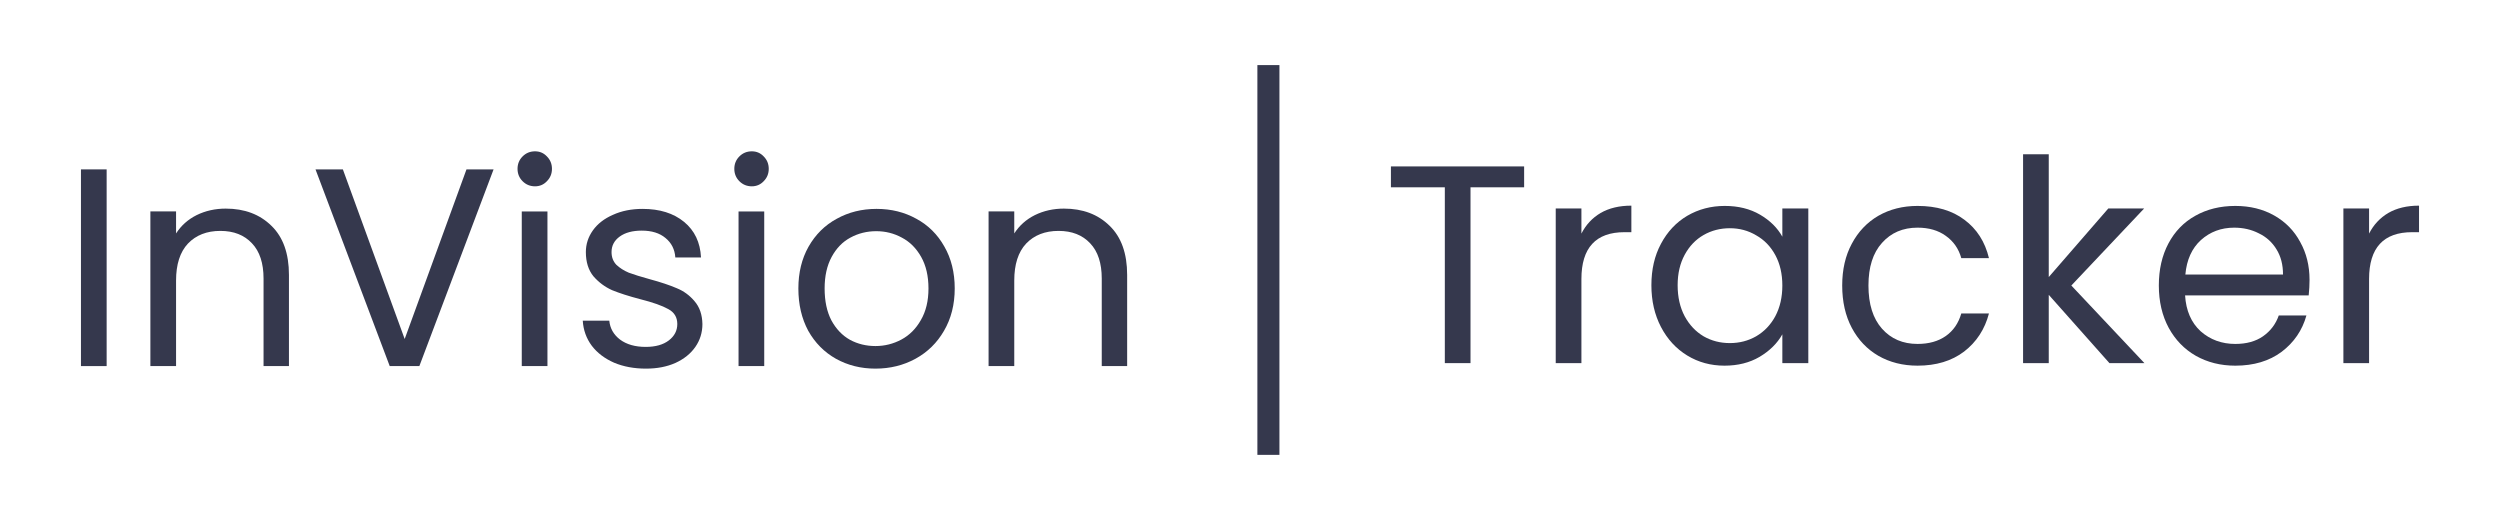
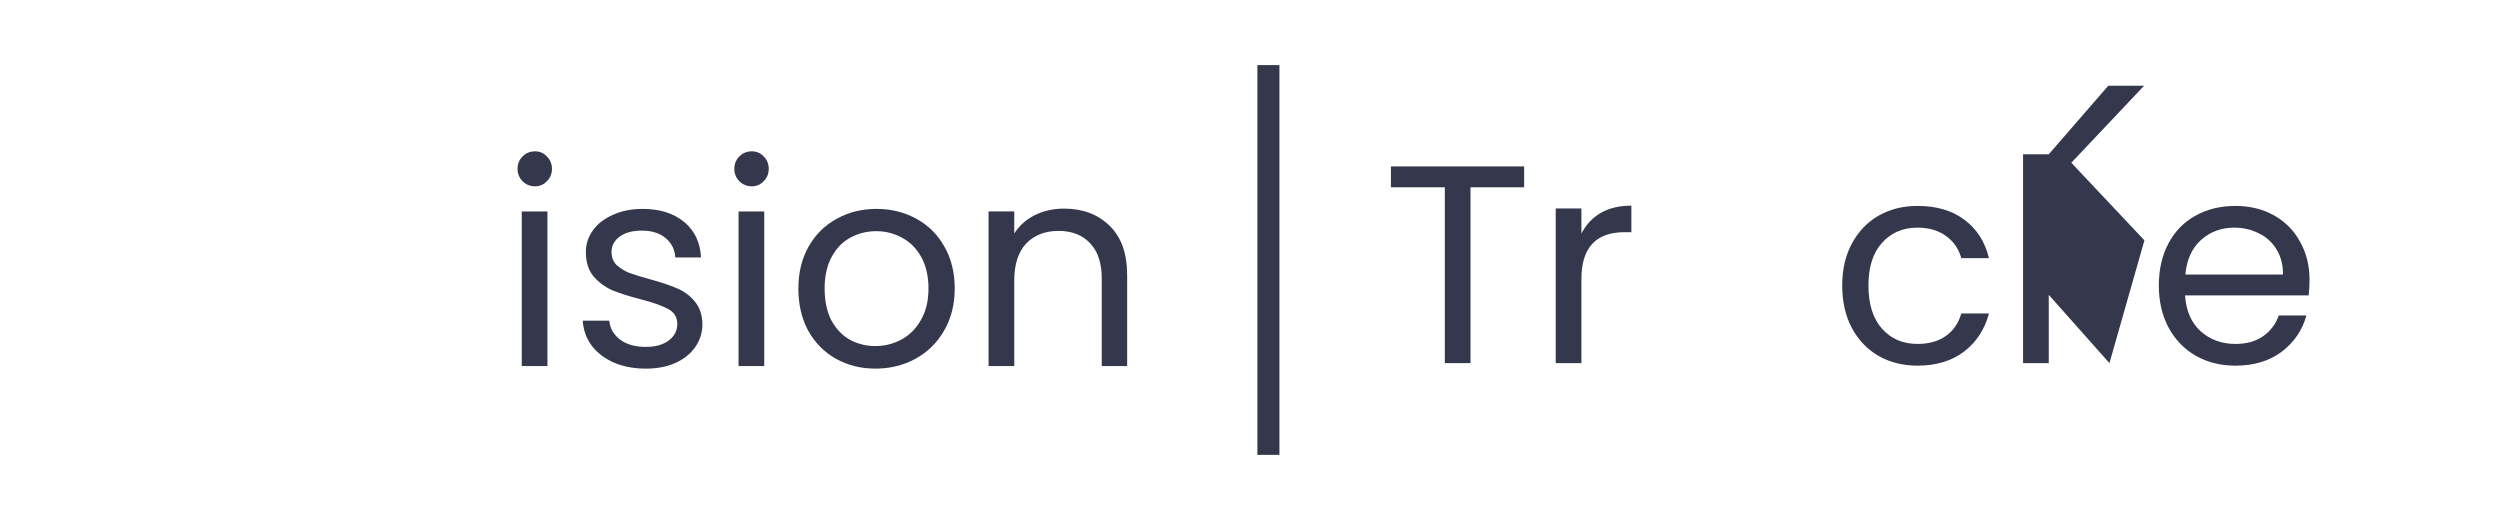
<svg xmlns="http://www.w3.org/2000/svg" enable-background="new 0 0 566.93 117.91" version="1.1" viewBox="0 0 566.93 117.91" xml:space="preserve">
  <style type="text/css">
	.st0{fill:#6D6E6D;}
	.st1{fill:#AAC301;}
	.st2{fill:#008C42;}
  .st3{fill:#DDDDDD;}
</style>
  <g fill="#35384d" aria-label="InVision ">
-     <path d="m24.183 38.411v44.608h-5.824v-44.608z" />
-     <path d="m51.19 47.307q6.4 0 10.368 3.904 3.968 3.84 3.968 11.136v20.672h-5.76v-19.84q0-5.248-2.624-8-2.624-2.816-7.168-2.816-4.608 0-7.36 2.88-2.688 2.88-2.688 8.384v19.392h-5.824v-35.072h5.824v4.992q1.728-2.688 4.672-4.16 3.008-1.472 6.592-1.472z" />
-     <path d="m111.93 38.411-16.832 44.608h-6.72l-16.832-44.608h6.208l14.016 38.464 14.016-38.464z" />
    <path d="m121.33 42.251q-1.664 0-2.816-1.152t-1.152-2.816 1.152-2.816 2.816-1.152q1.6 0 2.688 1.152 1.152 1.152 1.152 2.816t-1.152 2.816q-1.088 1.152-2.688 1.152zm2.816 5.696v35.072h-5.824v-35.072z" />
    <path d="m146.49 83.595q-4.032 0-7.232-1.344-3.2-1.408-5.056-3.84-1.856-2.496-2.048-5.696h6.016q0.256 2.624 2.432 4.288 2.24 1.664 5.824 1.664 3.328 0 5.248-1.472t1.92-3.712q0-2.304-2.048-3.392-2.048-1.152-6.336-2.24-3.904-1.024-6.4-2.048-2.432-1.088-4.224-3.136-1.728-2.112-1.728-5.504 0-2.688 1.6-4.928t4.544-3.52q2.944-1.344 6.72-1.344 5.824 0 9.408 2.944t3.84 8.064h-5.824q-0.192-2.752-2.24-4.416-1.984-1.664-5.376-1.664-3.136 0-4.992 1.344t-1.856 3.52q0 1.728 1.088 2.88 1.152 1.088 2.816 1.792 1.728 0.64 4.736 1.472 3.776 1.024 6.144 2.048 2.368 0.96 4.032 2.944 1.728 1.984 1.792 5.184 0 2.88-1.6 5.184t-4.544 3.648q-2.88 1.28-6.656 1.28z" />
    <path d="m170.49 42.251q-1.664 0-2.816-1.152t-1.152-2.816 1.152-2.816 2.816-1.152q1.6 0 2.688 1.152 1.152 1.152 1.152 2.816t-1.152 2.816q-1.088 1.152-2.688 1.152zm2.816 5.696v35.072h-5.824v-35.072z" />
    <path d="m198.52 83.595q-4.928 0-8.96-2.24-3.968-2.24-6.272-6.336-2.24-4.16-2.24-9.6 0-5.376 2.304-9.472 2.368-4.16 6.4-6.336 4.032-2.24 9.024-2.24t9.024 2.24q4.032 2.176 6.336 6.272 2.368 4.096 2.368 9.536t-2.432 9.6q-2.368 4.096-6.464 6.336t-9.088 2.24zm0-5.12q3.136 0 5.888-1.472t4.416-4.416q1.728-2.944 1.728-7.168t-1.664-7.168-4.352-4.352q-2.688-1.472-5.824-1.472-3.2 0-5.888 1.472-2.624 1.408-4.224 4.352t-1.6 7.168q0 4.288 1.536 7.232 1.6 2.944 4.224 4.416 2.624 1.408 5.76 1.408z" />
    <path d="m241.27 47.307q6.4 0 10.368 3.904 3.968 3.84 3.968 11.136v20.672h-5.76v-19.84q0-5.248-2.624-8-2.624-2.816-7.168-2.816-4.608 0-7.36 2.88-2.688 2.88-2.688 8.384v19.392h-5.824v-35.072h5.824v4.992q1.728-2.688 4.672-4.16 3.008-1.472 6.592-1.472z" />
  </g>
  <path d="m287.64 14.761v88.388" fill="none" stroke="#35384d" stroke-width="5" />
  <g fill="#35384d" aria-label="Tracker">
    <path d="m345.63 37.739v4.736h-12.16v39.872h-5.824v-39.872h-12.224v-4.736z" />
    <path d="m358.62 52.971q1.536-3.008 4.352-4.672 2.88-1.664 6.976-1.664v6.016h-1.536q-9.792 0-9.792 10.624v19.072h-5.824v-35.072h5.824z" />
-     <path d="m374.49 64.683q0-5.376 2.176-9.408 2.176-4.096 5.952-6.336 3.84-2.24 8.512-2.24 4.608 0 8 1.984t5.056 4.992v-6.4h5.888v35.072h-5.888v-6.528q-1.728 3.072-5.184 5.12-3.392 1.984-7.936 1.984-4.672 0-8.448-2.304t-5.952-6.464-2.176-9.472zm29.696 0.064q0-3.968-1.6-6.912t-4.352-4.48q-2.688-1.6-5.952-1.6t-5.952 1.536-4.288 4.48-1.6 6.912q0 4.032 1.6 7.04 1.6 2.944 4.288 4.544 2.688 1.536 5.952 1.536t5.952-1.536q2.752-1.6 4.352-4.544 1.6-3.008 1.6-6.976z" />
    <path d="m417.76 64.747q0-5.44 2.176-9.472 2.176-4.096 6.016-6.336 3.904-2.24 8.896-2.24 6.464 0 10.624 3.136 4.224 3.136 5.568 8.704h-6.272q-0.896-3.2-3.52-5.056-2.56-1.856-6.4-1.856-4.992 0-8.064 3.456-3.072 3.392-3.072 9.664 0 6.336 3.072 9.792t8.064 3.456q3.84 0 6.4-1.792t3.52-5.12h6.272q-1.408 5.376-5.632 8.64-4.224 3.2-10.56 3.2-4.992 0-8.896-2.24-3.84-2.24-6.016-6.336t-2.176-9.6z" />
-     <path d="m478.36 82.347-13.76-15.488v15.488h-5.824v-47.36h5.824v27.84l13.504-15.552h8.128l-16.512 17.472 16.576 17.6z" />
+     <path d="m478.36 82.347-13.76-15.488v15.488h-5.824v-47.36h5.824l13.504-15.552h8.128l-16.512 17.472 16.576 17.6z" />
    <path d="m523.74 63.467q0 1.664-0.192 3.52h-28.032q0.32 5.184 3.52 8.128 3.264 2.88 7.872 2.88 3.776 0 6.272-1.728 2.56-1.792 3.584-4.736h6.272q-1.408 5.056-5.632 8.256-4.224 3.136-10.496 3.136-4.992 0-8.96-2.24-3.904-2.24-6.144-6.336-2.24-4.16-2.24-9.6t2.176-9.536 6.08-6.272q3.968-2.24 9.088-2.24 4.992 0 8.832 2.176t5.888 6.016q2.112 3.776 2.112 8.576zm-6.016-1.216q0-3.328-1.472-5.696-1.472-2.432-4.032-3.648-2.496-1.28-5.568-1.28-4.416 0-7.552 2.816-3.072 2.816-3.52 7.808z" />
-     <path d="m537.24 52.971q1.536-3.008 4.352-4.672 2.88-1.664 6.976-1.664v6.016h-1.536q-9.792 0-9.792 10.624v19.072h-5.824v-35.072h5.824z" />
  </g>
</svg>